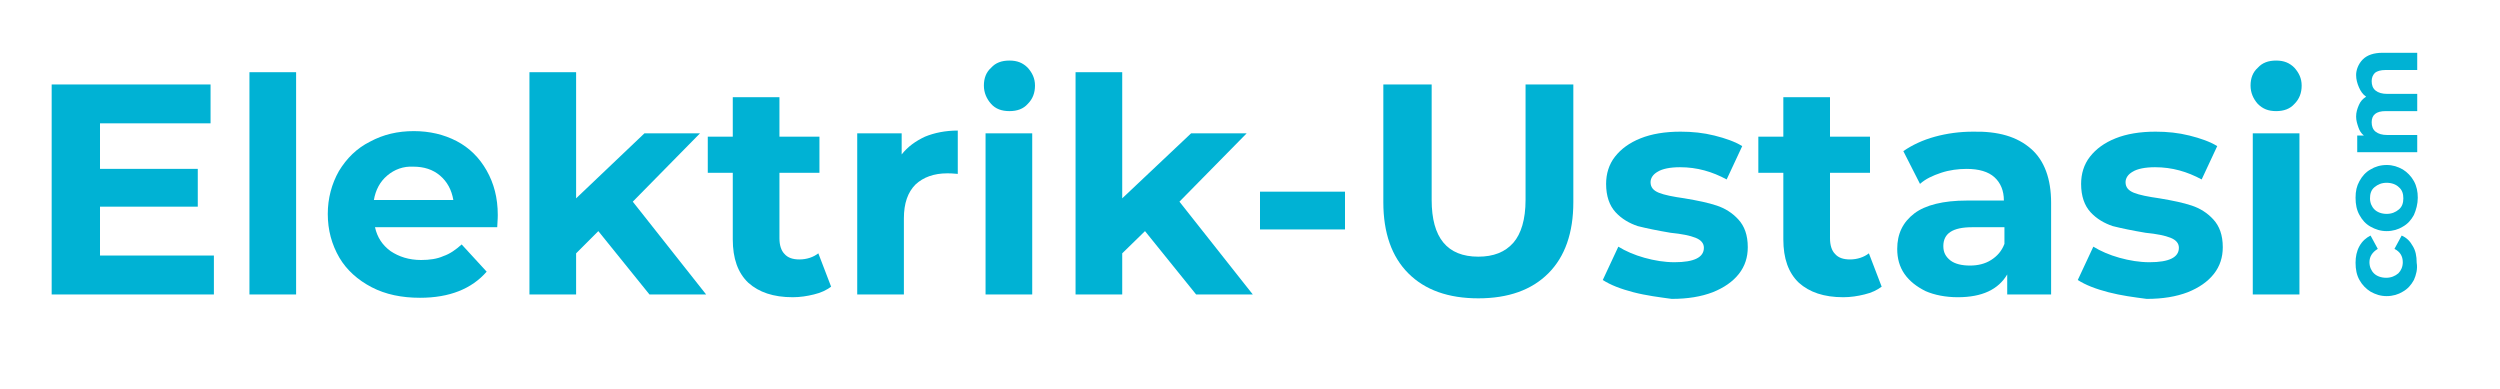
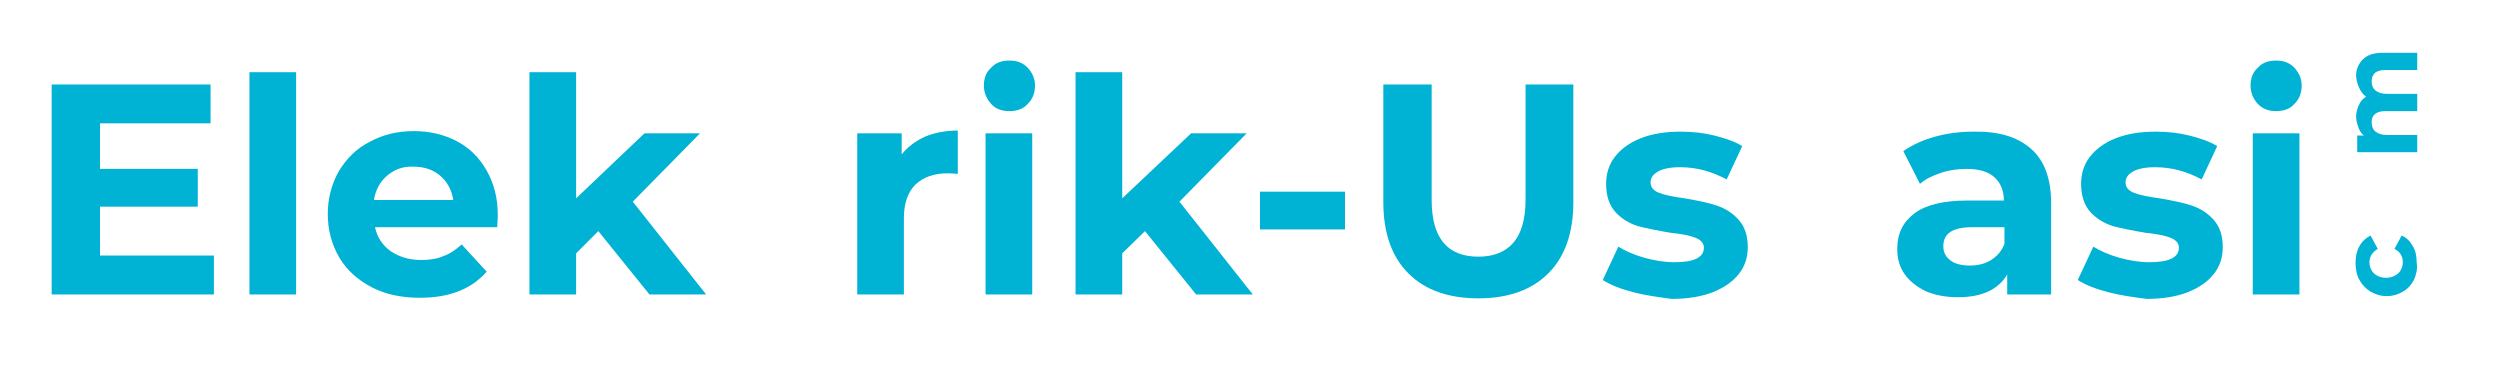
<svg xmlns="http://www.w3.org/2000/svg" version="1.1" id="katman_1" x="0px" y="0px" viewBox="0 0 450 70" style="enable-background:new 0 0 450 70;" xml:space="preserve">
  <style type="text/css">
	.st0{fill:#00B2D4;}
</style>
  <g>
    <path class="st0" d="M38.5,46v7H9.3V15.2h28.6v7H18v8.2h17.6v6.8H18V46H38.5z" />
    <path class="st0" d="M44.9,13h8.4V53h-8.4V13z" />
    <path class="st0" d="M89.5,40.9h-22c0.4,1.8,1.3,3.2,2.8,4.3c1.5,1,3.3,1.6,5.5,1.6c1.5,0,2.9-0.2,4-0.7c1.2-0.4,2.3-1.2,3.3-2.1   l4.5,4.9c-2.7,3.1-6.7,4.7-12,4.7c-3.3,0-6.2-0.6-8.7-1.9c-2.5-1.3-4.5-3.1-5.8-5.3C59.7,44,59,41.4,59,38.5c0-2.8,0.7-5.4,2-7.7   c1.4-2.3,3.2-4.1,5.6-5.3c2.4-1.3,5-1.9,7.9-1.9c2.8,0,5.4,0.6,7.7,1.8c2.3,1.2,4.1,3,5.4,5.3c1.3,2.3,2,4.9,2,8   C89.6,38.7,89.6,39.5,89.5,40.9z M69.7,31.6c-1.3,1.1-2.1,2.6-2.4,4.4h14.3c-0.3-1.8-1.1-3.3-2.4-4.4c-1.3-1.1-2.9-1.6-4.8-1.6   C72.6,29.9,71,30.5,69.7,31.6z" />
    <path class="st0" d="M107.7,41.6l-4,4V53h-8.4V13h8.4v22.7L116,24h10l-12.1,12.3L127.1,53h-10.2L107.7,41.6z" />
-     <path class="st0" d="M149.6,51.6c-0.8,0.6-1.8,1.1-3.1,1.4c-1.2,0.3-2.5,0.5-3.8,0.5c-3.5,0-6.1-0.9-8-2.6   c-1.9-1.8-2.8-4.4-2.8-7.8V31.1h-4.5v-6.5h4.5v-7.1h8.4v7.1h7.2v6.5h-7.2v11.8c0,1.2,0.3,2.2,0.9,2.8c0.6,0.7,1.5,1,2.7,1   c1.3,0,2.5-0.4,3.4-1.1L149.6,51.6z" />
    <path class="st0" d="M166.5,24.6c1.7-0.7,3.7-1.1,5.9-1.1v7.8c-0.9-0.1-1.6-0.1-1.9-0.1c-2.4,0-4.3,0.7-5.7,2   c-1.4,1.4-2.1,3.4-2.1,6.1V53h-8.4V24h8v3.8C163.4,26.4,164.8,25.4,166.5,24.6z" />
    <path class="st0" d="M178.4,18.7c-0.8-0.9-1.3-2-1.3-3.3c0-1.3,0.4-2.4,1.3-3.2c0.8-0.9,1.9-1.3,3.3-1.3s2.4,0.4,3.3,1.3   c0.8,0.9,1.3,1.9,1.3,3.2c0,1.3-0.4,2.4-1.3,3.3c-0.8,0.9-1.9,1.3-3.3,1.3S179.2,19.6,178.4,18.7z M177.4,24h8.4V53h-8.4V24z" />
    <path class="st0" d="M206.1,41.6l-4.1,4V53h-8.4V13h8.4v22.7L214.4,24h10l-12.1,12.3L225.5,53h-10.2L206.1,41.6z" />
-     <path class="st0" d="M226.8,34.5h15.3v6.8h-15.3V34.5z" />
+     <path class="st0" d="M226.8,34.5h15.3v6.8h-15.3z" />
    <path class="st0" d="M253.5,49.2c-3-3-4.5-7.3-4.5-12.8V15.2h8.7v20.8c0,6.8,2.8,10.2,8.4,10.2c2.7,0,4.8-0.8,6.3-2.5   c1.4-1.6,2.2-4.2,2.2-7.7V15.2h8.6v21.2c0,5.5-1.5,9.8-4.5,12.8c-3,3-7.2,4.5-12.6,4.5C260.7,53.7,256.5,52.2,253.5,49.2z" />
    <path class="st0" d="M294,52.6c-2.3-0.6-4.1-1.3-5.5-2.2l2.8-6c1.3,0.8,2.9,1.5,4.7,2c1.8,0.5,3.6,0.8,5.4,0.8   c3.6,0,5.3-0.9,5.3-2.6c0-0.8-0.5-1.4-1.5-1.8c-1-0.4-2.5-0.7-4.5-0.9c-2.4-0.4-4.3-0.8-5.9-1.2c-1.5-0.5-2.9-1.3-4-2.5   c-1.1-1.2-1.7-2.9-1.7-5.1c0-1.8,0.5-3.5,1.6-4.9c1.1-1.4,2.6-2.5,4.6-3.3c2-0.8,4.4-1.2,7.2-1.2c2.1,0,4.1,0.2,6.1,0.7   c2,0.5,3.7,1.1,5,1.9l-2.8,6c-2.6-1.4-5.3-2.2-8.4-2.2c-1.8,0-3.2,0.3-4,0.8c-0.9,0.5-1.3,1.2-1.3,1.9c0,0.9,0.5,1.5,1.5,1.9   c1,0.4,2.5,0.7,4.6,1c2.4,0.4,4.3,0.8,5.8,1.3c1.5,0.5,2.8,1.3,3.9,2.5c1.1,1.2,1.7,2.8,1.7,5c0,1.8-0.5,3.4-1.6,4.8   c-1.1,1.4-2.7,2.5-4.7,3.3c-2.1,0.8-4.5,1.2-7.4,1.2C298.7,53.5,296.3,53.2,294,52.6z" />
-     <path class="st0" d="M338.7,51.6c-0.8,0.6-1.8,1.1-3.1,1.4c-1.2,0.3-2.5,0.5-3.8,0.5c-3.5,0-6.1-0.9-8-2.6   c-1.9-1.8-2.8-4.4-2.8-7.8V31.1h-4.5v-6.5h4.5v-7.1h8.4v7.1h7.2v6.5h-7.2v11.8c0,1.2,0.3,2.2,0.9,2.8c0.6,0.7,1.5,1,2.7,1   c1.3,0,2.5-0.4,3.4-1.1L338.7,51.6z" />
    <path class="st0" d="M365.6,26.8c2.4,2.1,3.6,5.4,3.6,9.7V53h-7.9v-3.6c-1.6,2.7-4.5,4.1-8.9,4.1c-2.2,0-4.2-0.4-5.8-1.1   c-1.6-0.8-2.9-1.8-3.8-3.1c-0.9-1.3-1.3-2.8-1.3-4.5c0-2.7,1-4.8,3.1-6.4c2-1.5,5.2-2.3,9.4-2.3h6.7c0-1.8-0.6-3.2-1.7-4.2   c-1.1-1-2.8-1.5-5-1.5c-1.5,0-3.1,0.2-4.6,0.7c-1.5,0.5-2.8,1.1-3.8,2l-3-5.9c1.6-1.1,3.5-2,5.7-2.6c2.2-0.6,4.5-0.9,6.8-0.9   C359.7,23.6,363.1,24.6,365.6,26.8z M358.4,46.8c1.1-0.7,1.9-1.6,2.4-2.9v-3H355c-3.5,0-5.2,1.1-5.2,3.4c0,1.1,0.4,1.9,1.3,2.6   c0.8,0.6,2,0.9,3.5,0.9C356,47.8,357.3,47.5,358.4,46.8z" />
    <path class="st0" d="M379.5,52.6c-2.3-0.6-4.1-1.3-5.5-2.2l2.8-6c1.3,0.8,2.9,1.5,4.7,2c1.8,0.5,3.6,0.8,5.4,0.8   c3.6,0,5.3-0.9,5.3-2.6c0-0.8-0.5-1.4-1.5-1.8c-1-0.4-2.5-0.7-4.5-0.9c-2.4-0.4-4.3-0.8-5.9-1.2c-1.5-0.5-2.9-1.3-4-2.5   c-1.1-1.2-1.7-2.9-1.7-5.1c0-1.8,0.5-3.5,1.6-4.9c1.1-1.4,2.6-2.5,4.6-3.3c2-0.8,4.4-1.2,7.2-1.2c2.1,0,4.1,0.2,6.1,0.7   c2,0.5,3.7,1.1,5,1.9l-2.8,6c-2.6-1.4-5.3-2.2-8.4-2.2c-1.8,0-3.2,0.3-4,0.8c-0.9,0.5-1.3,1.2-1.3,1.9c0,0.9,0.5,1.5,1.5,1.9   c1,0.4,2.5,0.7,4.6,1c2.4,0.4,4.3,0.8,5.8,1.3c1.5,0.5,2.8,1.3,3.9,2.5c1.1,1.2,1.7,2.8,1.7,5c0,1.8-0.5,3.4-1.6,4.8   c-1.1,1.4-2.7,2.5-4.7,3.3c-2.1,0.8-4.5,1.2-7.4,1.2C384.1,53.5,381.8,53.2,379.5,52.6z" />
    <path class="st0" d="M406.4,18.7c-0.8-0.9-1.3-2-1.3-3.3c0-1.3,0.4-2.4,1.3-3.2c0.8-0.9,1.9-1.3,3.3-1.3s2.4,0.4,3.3,1.3   c0.8,0.9,1.3,1.9,1.3,3.2c0,1.3-0.4,2.4-1.3,3.3c-0.8,0.9-1.9,1.3-3.3,1.3S407.3,19.6,406.4,18.7z M405.5,24h8.4V53h-8.4V24z" />
  </g>
  <g>
    <path class="st0" d="M434.5,50.4c-0.5,0.9-1.1,1.6-2,2.1c-0.8,0.5-1.8,0.8-2.9,0.8s-2-0.3-2.9-0.8c-0.8-0.5-1.5-1.2-2-2.1   s-0.7-1.9-0.7-3.1c0-1.1,0.2-2.1,0.7-3s1.2-1.5,2-1.9l1.3,2.4c-1,0.6-1.5,1.4-1.5,2.4c0,0.8,0.3,1.5,0.8,2c0.5,0.5,1.3,0.8,2.2,0.8   s1.6-0.3,2.2-0.8c0.5-0.5,0.8-1.2,0.8-2c0-1.1-0.5-1.9-1.5-2.4l1.3-2.4c0.9,0.4,1.5,1,2,1.9c0.5,0.8,0.7,1.8,0.7,3   C435.2,48.4,434.9,49.5,434.5,50.4z" />
-     <path class="st0" d="M434.5,38.7c-0.5,0.9-1.1,1.6-2,2.1c-0.8,0.5-1.8,0.8-2.9,0.8s-2-0.3-2.9-0.8s-1.5-1.2-2-2.1   c-0.5-0.9-0.7-1.9-0.7-3.1s0.2-2.1,0.7-3c0.5-0.9,1.1-1.6,2-2.1c0.8-0.5,1.8-0.8,2.9-0.8s2,0.3,2.9,0.8c0.8,0.5,1.5,1.2,2,2.1   c0.5,0.9,0.7,1.9,0.7,3S434.9,37.8,434.5,38.7z M431.8,33.7c-0.5-0.5-1.3-0.8-2.2-0.8c-0.9,0-1.6,0.3-2.2,0.8s-0.8,1.2-0.8,2   c0,0.8,0.3,1.5,0.8,2s1.3,0.8,2.2,0.8c0.9,0,1.6-0.3,2.2-0.8s0.8-1.2,0.8-2C432.6,34.9,432.4,34.2,431.8,33.7z" />
    <path class="st0" d="M425.3,10.7c0.8-0.8,2-1.2,3.6-1.2h6.2v3.1h-5.7c-0.9,0-1.5,0.2-1.9,0.5c-0.4,0.4-0.6,0.9-0.6,1.5   c0,0.7,0.2,1.3,0.7,1.7c0.5,0.4,1.2,0.6,2.1,0.6h5.4v3.1h-5.7c-1.7,0-2.5,0.7-2.5,2c0,0.7,0.2,1.3,0.7,1.7c0.5,0.4,1.2,0.6,2.1,0.6   h5.4v3.1h-10.8v-3h1.2c-0.5-0.4-0.8-0.9-1-1.5c-0.2-0.6-0.4-1.2-0.4-1.9c0-0.8,0.2-1.4,0.5-2.1s0.7-1.1,1.3-1.5   c-0.6-0.4-1-1-1.3-1.7s-0.5-1.4-0.5-2.2C424.1,12.6,424.5,11.5,425.3,10.7z" />
  </g>
</svg>